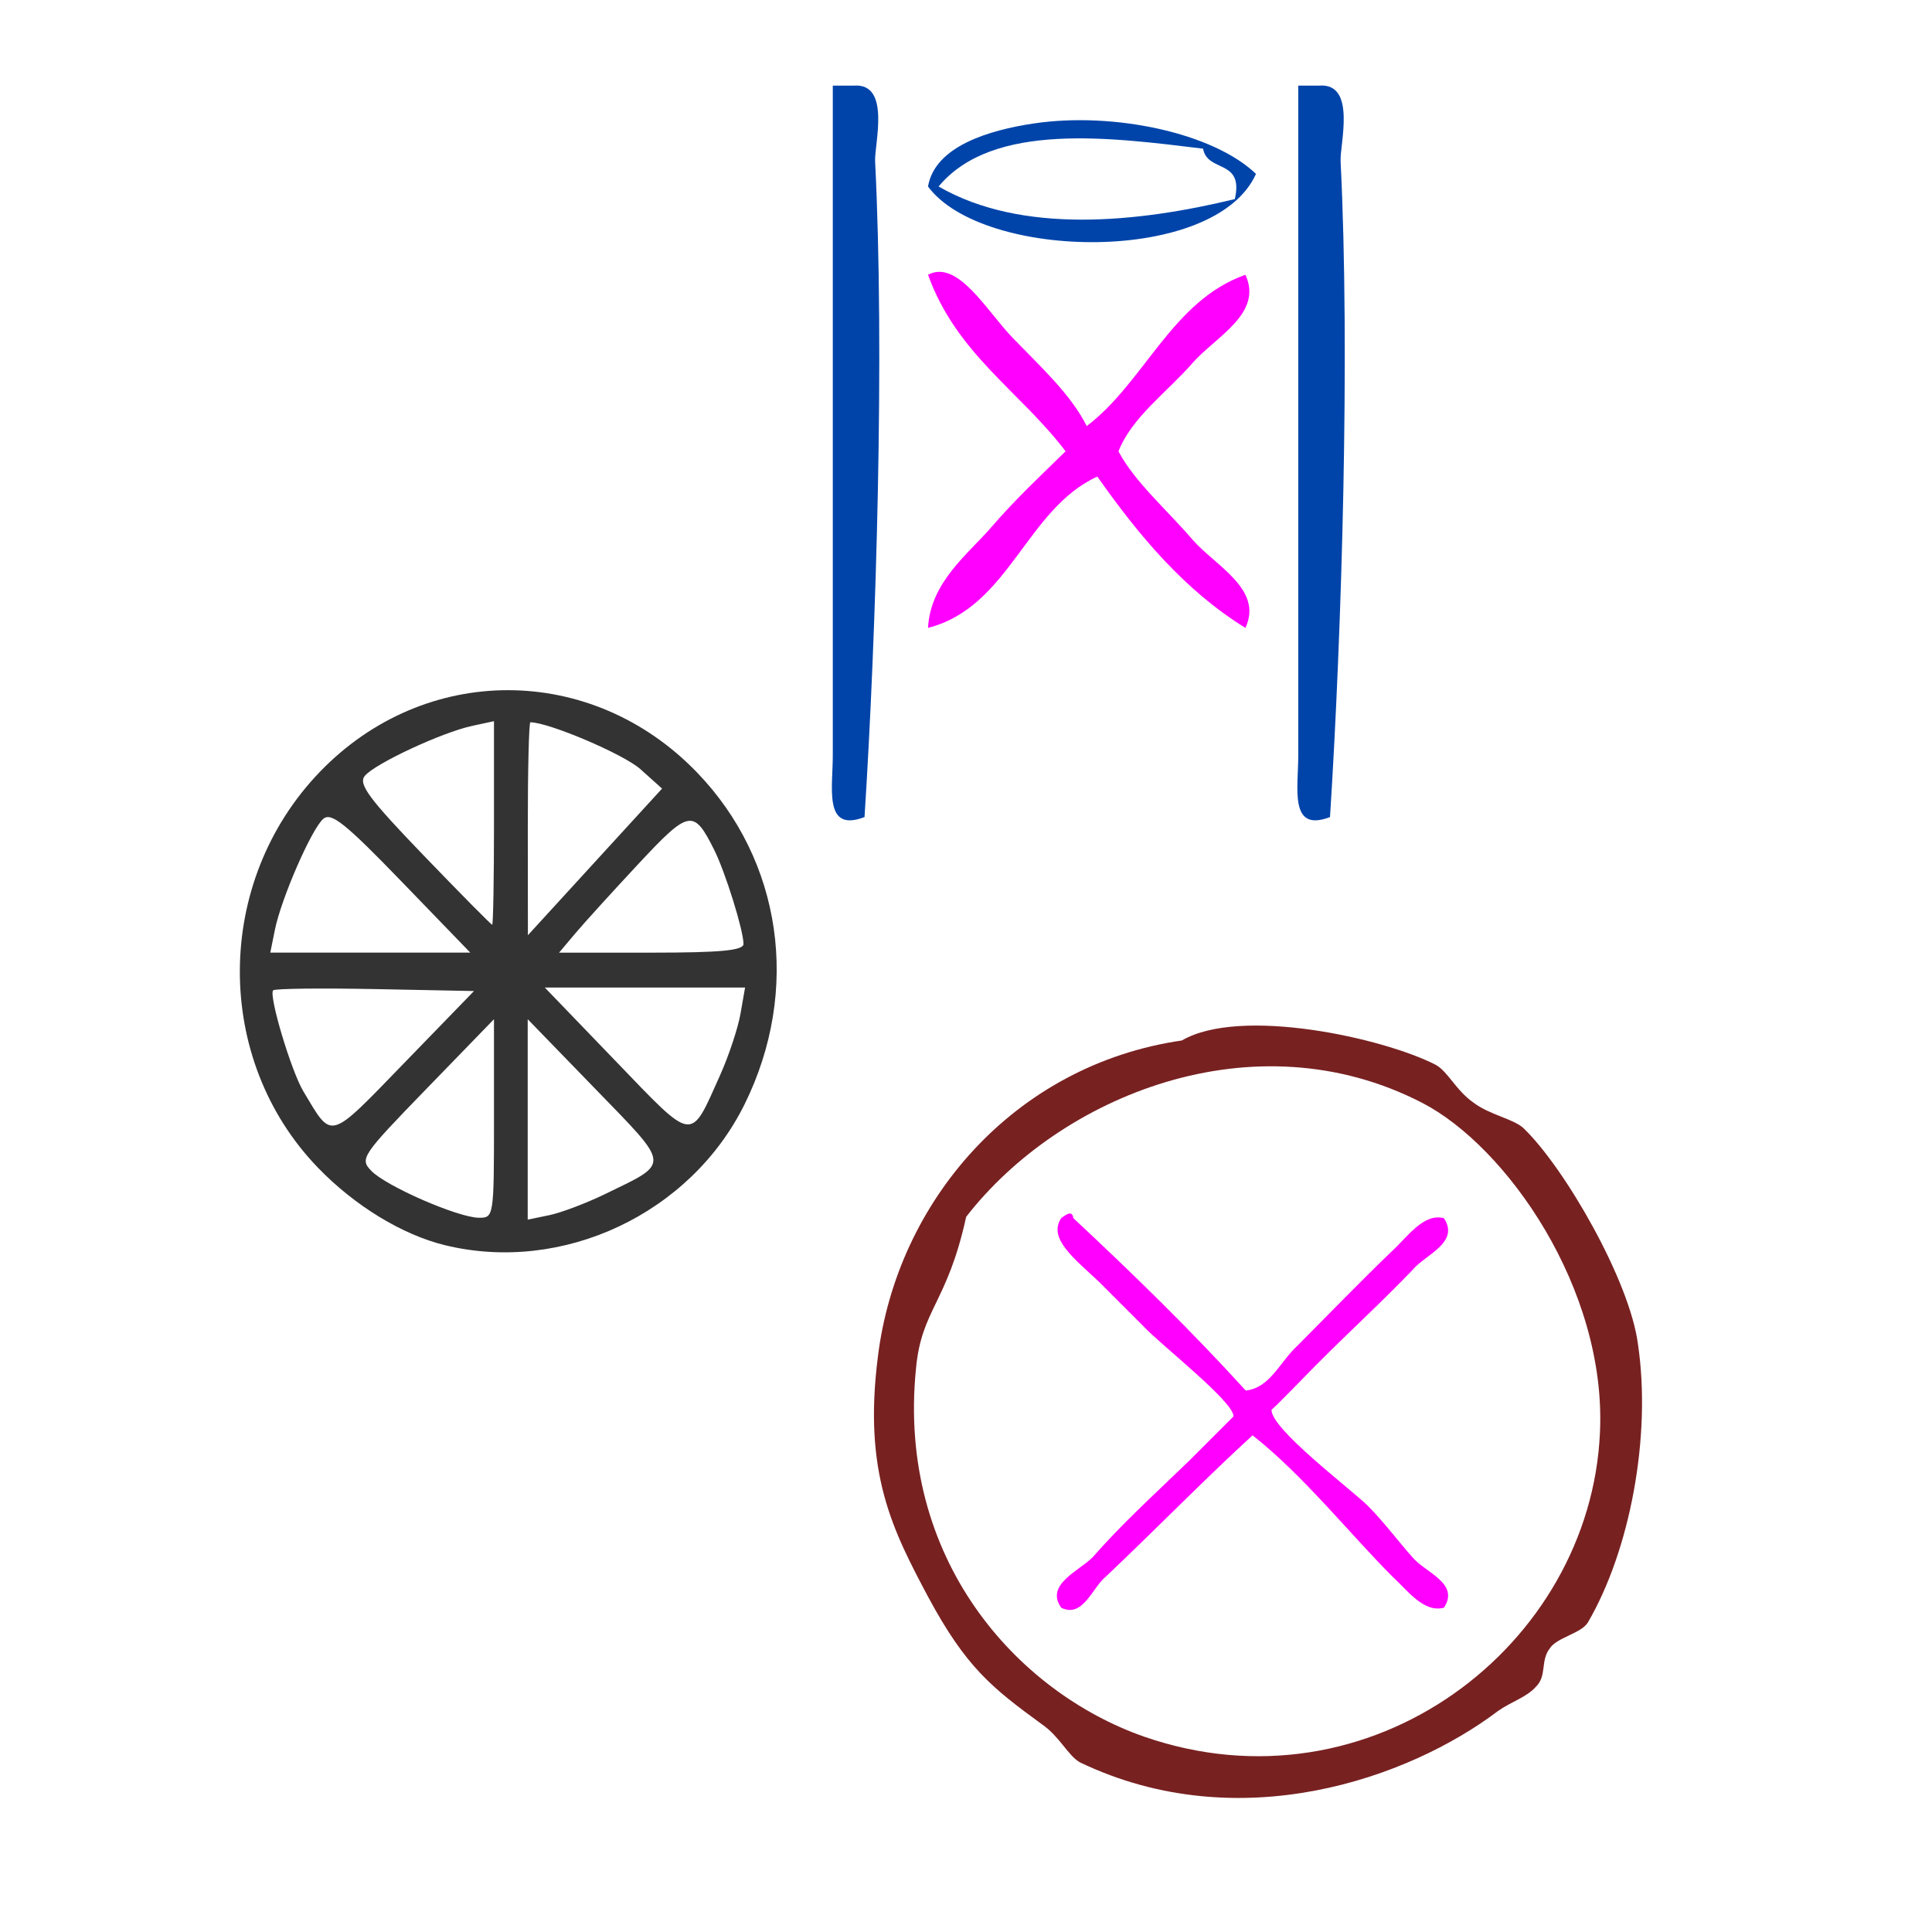
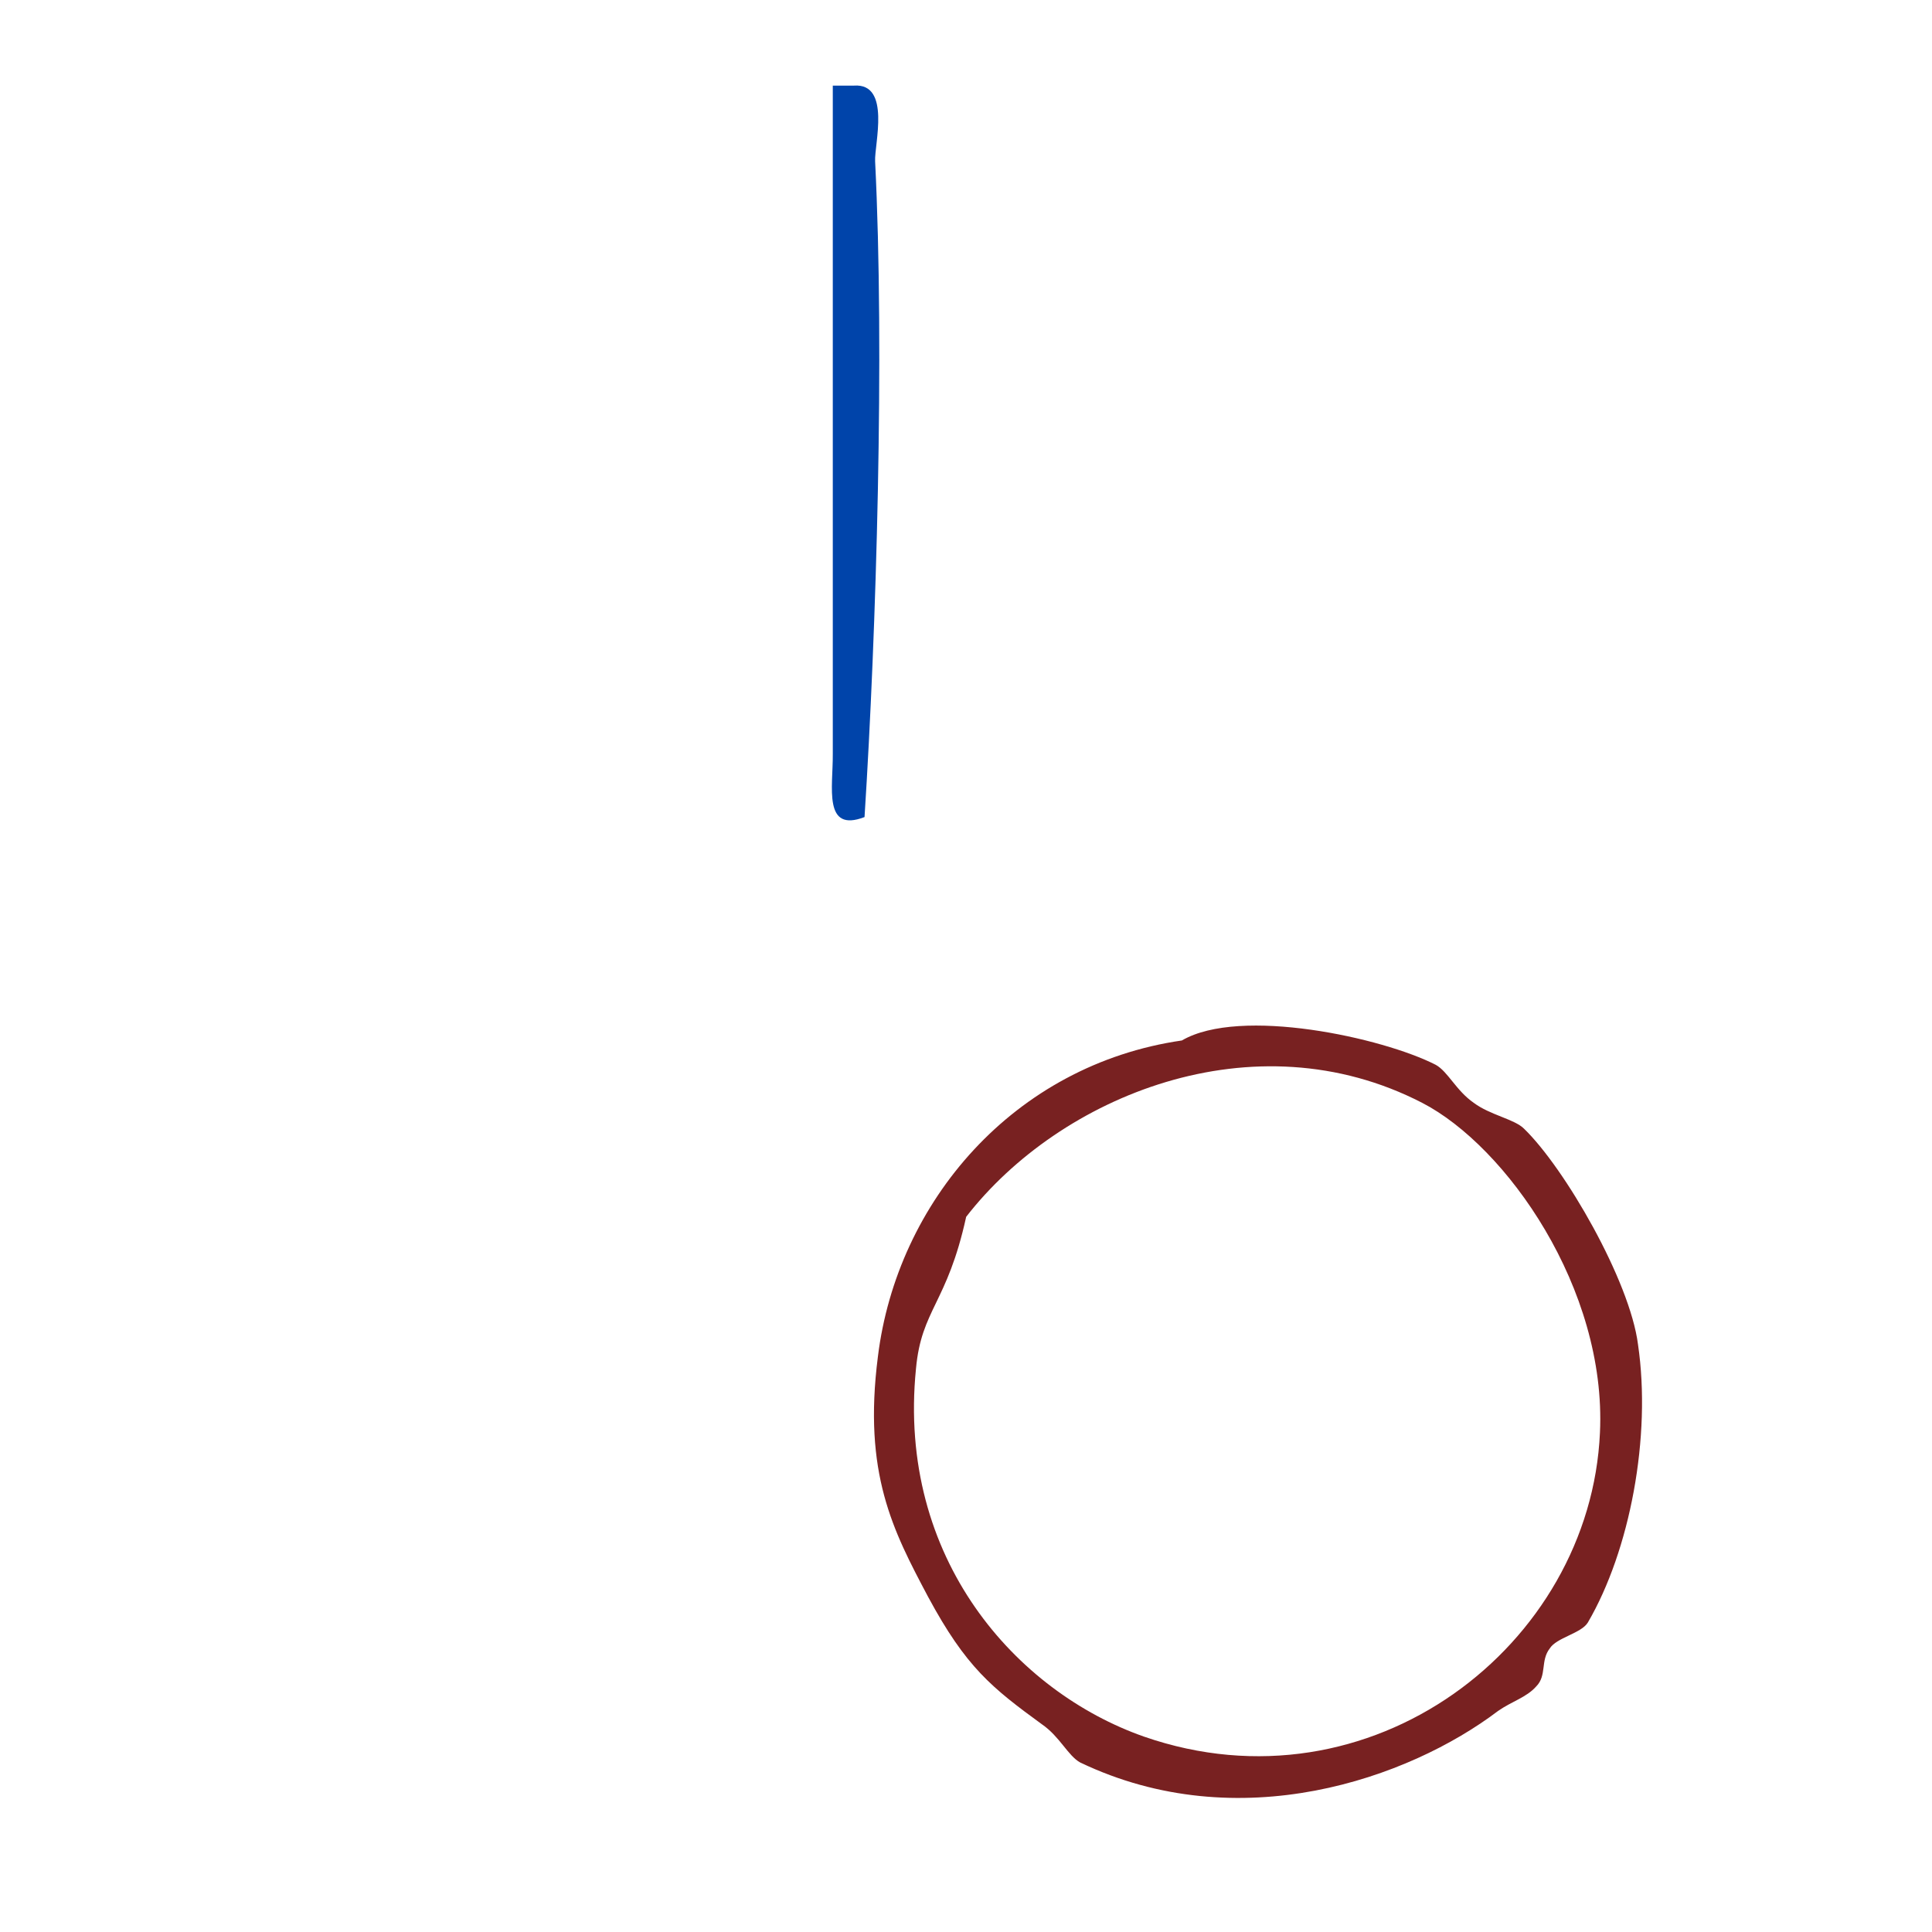
<svg xmlns="http://www.w3.org/2000/svg" xmlns:ns1="http://sodipodi.sourceforge.net/DTD/sodipodi-0.dtd" xmlns:ns2="http://www.inkscape.org/namespaces/inkscape" version="1.1" id="Calque_1" x="0px" y="0px" viewBox="0 0 100 100" style="enable-background:new 0 0 100 100;" xml:space="preserve" ns1:docname="unideo-30-linguist.svg" ns2:version="0.92.3 (2405546, 2018-03-11)">
  <defs id="defs19" />
  <ns1:namedview pagecolor="#ffffff" bordercolor="#666666" borderopacity="1" objecttolerance="10" gridtolerance="10" guidetolerance="10" ns2:pageopacity="0" ns2:pageshadow="2" ns2:window-width="1600" ns2:window-height="837" id="namedview17" showgrid="false" ns2:zoom="2.36" ns2:cx="50" ns2:cy="50" ns2:window-x="-8" ns2:window-y="-8" ns2:window-maximized="1" ns2:current-layer="Calque_1" />
-   <path style="fill:#333333;stroke-width:0.355" d="m 23.035,64.452 c -2.214,-0.54 -4.67,-2.037 -6.573,-4.007 -5.436,-5.625 -5.391,-14.809 0.101,-20.501 5.439,-5.637 14.04,-5.626 19.502,0.025 4.418,4.571 5.386,11.295 2.475,17.187 -2.801,5.668 -9.414,8.781 -15.503,7.296 z m 2.533,-6.556 v -5.142 l -3.49,3.598 c -3.367,3.471 -3.468,3.621 -2.858,4.252 0.77,0.796 4.479,2.414 5.563,2.426 0.778,0.008 0.786,-0.039 0.786,-5.133 z m 5.739,3.914 c 3.416,-1.658 3.441,-1.392 -0.495,-5.45 l -3.498,-3.606 v 5.187 5.187 l 1.113,-0.23 c 0.612,-0.127 1.908,-0.616 2.881,-1.088 z M 19.416,51.195 c -2.815,-0.055 -5.19,-0.027 -5.277,0.064 -0.243,0.252 0.93,4.174 1.567,5.236 1.515,2.527 1.266,2.598 5.222,-1.481 l 3.606,-3.718 z m 17.865,4.436 c 0.445,-0.994 0.916,-2.416 1.047,-3.161 l 0.237,-1.355 h -5.183 -5.183 l 3.66,3.8 c 4.113,4.271 3.845,4.235 5.422,0.716 z M 20.788,45.631 c -2.914,-3.015 -3.644,-3.6 -4.055,-3.247 -0.608,0.522 -2.18,4.127 -2.506,5.75 l -0.237,1.174 h 5.176 5.176 z m 17.696,3.226 c -0.006,-0.717 -0.939,-3.71 -1.517,-4.867 -1.066,-2.134 -1.294,-2.092 -3.922,0.725 -1.338,1.434 -2.81,3.054 -3.27,3.6 l -0.837,0.994 h 4.775 c 3.589,0 4.774,-0.112 4.771,-0.452 z m -5.336,-9.045 c -0.857,-0.77 -4.745,-2.426 -5.696,-2.426 -0.076,0 -0.135,2.48 -0.133,5.51 l 0.005,5.51 3.472,-3.794 3.472,-3.794 z m -7.58,2.784 v -5.268 l -1.135,0.245 c -1.565,0.338 -5.051,1.964 -5.554,2.591 -0.339,0.422 0.218,1.173 3.044,4.108 1.902,1.975 3.5,3.592 3.552,3.592 0.052,0 0.094,-2.37 0.094,-5.268 z" id="path34" ns2:connector-curvature="0" />
  <path ns2:connector-curvature="0" d="m 43.106,4.431 c 0.365,0 0.73,0 1.095,0 1.93,-0.138 1.051,3.048 1.095,3.917 0.493,9.846 0.07,24.287 -0.548,33.943 -2.154,0.827 -1.629,-1.539 -1.643,-3.264 0,-10.879 0,-21.758 0,-32.638 0,-0.653 0,-1.306 0,-1.958 z" id="path4-5" style="fill:#0044aa;fill-opacity:1;stroke-width:0.598" />
-   <path ns2:connector-curvature="0" d="m 67.199,4.431 c 0.365,0 0.73,0 1.095,0 1.93,-0.138 1.051,3.048 1.095,3.917 0.493,9.846 0.07,24.287 -0.548,33.943 -2.154,0.827 -1.629,-1.539 -1.643,-3.264 0,-10.879 0,-21.758 0,-32.638 0,-0.653 0,-1.306 0,-1.958 z" id="path6-85" style="fill:#0044aa;fill-opacity:1;stroke-width:0.598" />
-   <path ns2:connector-curvature="0" d="m 56.248,22.056 c 3.007,-2.289 4.411,-6.491 8.214,-7.833 0.927,2.009 -1.539,3.199 -2.738,4.569 -1.357,1.55 -3.134,2.797 -3.833,4.569 0.847,1.591 2.472,2.989 3.833,4.569 1.154,1.341 3.68,2.559 2.738,4.569 -3.127,-1.93 -5.501,-4.757 -7.666,-7.833 -3.689,1.695 -4.553,6.757 -8.761,7.833 0.119,-2.38 2.121,-3.865 3.285,-5.222 1.205,-1.403 2.525,-2.638 3.833,-3.917 -2.335,-3.091 -5.641,-5.025 -7.119,-9.139 1.536,-0.815 3.031,1.866 4.381,3.264 1.429,1.48 3.028,2.942 3.833,4.569 z" id="path8-89" style="fill:#ff00ff;stroke-width:0.598" />
-   <path ns2:connector-curvature="0" d="m 65.009,9.001 c -2.11,4.714 -14.144,4.486 -16.975,0.653 0.354,-2.086 3.164,-2.92 5.476,-3.264 4.127,-0.614 9.286,0.486 11.499,2.611 z m -2.738,-1.306 c -4.725,-0.573 -10.89,-1.416 -13.689,1.958 4.302,2.484 10.285,1.873 15.332,0.653 0.48,-2.095 -1.42,-1.353 -1.643,-2.611 z" id="path18" style="fill:#0044aa;fill-opacity:1;stroke-width:0.598" />
  <g transform="matrix(1.542,0,0,1.542,316.67,-138.712)" id="g8418">
-     <path ns2:connector-curvature="0" style="fill:#ff00ff;fill-opacity:1;fill-rule:nonzero;stroke:none;stroke-width:0.569" d="m -163.547,136.632 c 0.82,-0.091 1.139,-0.957 1.731,-1.503 1.002,-1.002 2.05,-2.095 3.189,-3.189 0.501,-0.456 1.048,-1.276 1.731,-1.093 0.547,0.82 -0.638,1.23 -1.048,1.731 -1.048,1.093 -1.959,1.913 -3.234,3.189 -0.182,0.182 -1.503,1.549 -1.503,1.503 -0.046,0.638 2.688,2.688 3.234,3.234 0.547,0.547 1.048,1.23 1.503,1.731 0.41,0.501 1.594,0.866 1.048,1.686 -0.683,0.182 -1.23,-0.592 -1.731,-1.048 -1.412,-1.412 -3.007,-3.417 -4.692,-4.738 -1.594,1.458 -3.234,3.143 -4.92,4.738 -0.456,0.364 -0.774,1.412 -1.503,1.048 -0.547,-0.774 0.592,-1.23 1.048,-1.686 1.002,-1.139 1.913,-1.959 3.234,-3.234 0.182,-0.182 1.503,-1.503 1.503,-1.503 0,-0.501 -2.46,-2.414 -3.007,-3.007 l -1.503,-1.503 c -0.82,-0.774 -1.731,-1.458 -1.276,-2.141 0.182,-0.137 0.364,-0.273 0.41,0 2.004,1.868 3.963,3.781 5.785,5.785 z" id="path6264" />
    <path ns2:connector-curvature="0" style="fill:#782121;fill-opacity:1;fill-rule:nonzero;stroke:none;stroke-width:0.569" d="m -165.688,124.879 c 1.959,-1.139 6.742,-0.091 8.519,0.82 0.41,0.228 0.683,0.866 1.276,1.276 0.547,0.41 1.367,0.547 1.685,0.866 1.367,1.321 3.553,5.102 3.827,7.243 0.456,3.098 -0.273,6.924 -1.686,9.339 -0.228,0.364 -1.048,0.501 -1.276,0.866 -0.319,0.41 -0.091,0.911 -0.456,1.276 -0.319,0.364 -0.82,0.501 -1.276,0.82 -3.007,2.278 -8.701,4.282 -14.031,1.731 -0.41,-0.228 -0.683,-0.866 -1.276,-1.276 -1.686,-1.23 -2.551,-1.913 -3.827,-4.282 -1.184,-2.232 -2.187,-4.145 -1.686,-8.063 0.638,-5.193 4.555,-9.794 10.204,-10.614 z m -8.929,11.024 c -0.638,6.378 3.371,10.842 7.653,12.345 7.608,2.642 14.987,-3.052 15.306,-10.204 0.228,-4.829 -3.143,-9.612 -5.968,-11.07 -5.649,-2.915 -12.163,-0.228 -15.306,3.827 -0.638,2.915 -1.503,3.098 -1.685,5.102 z" id="path6266" />
  </g>
</svg>